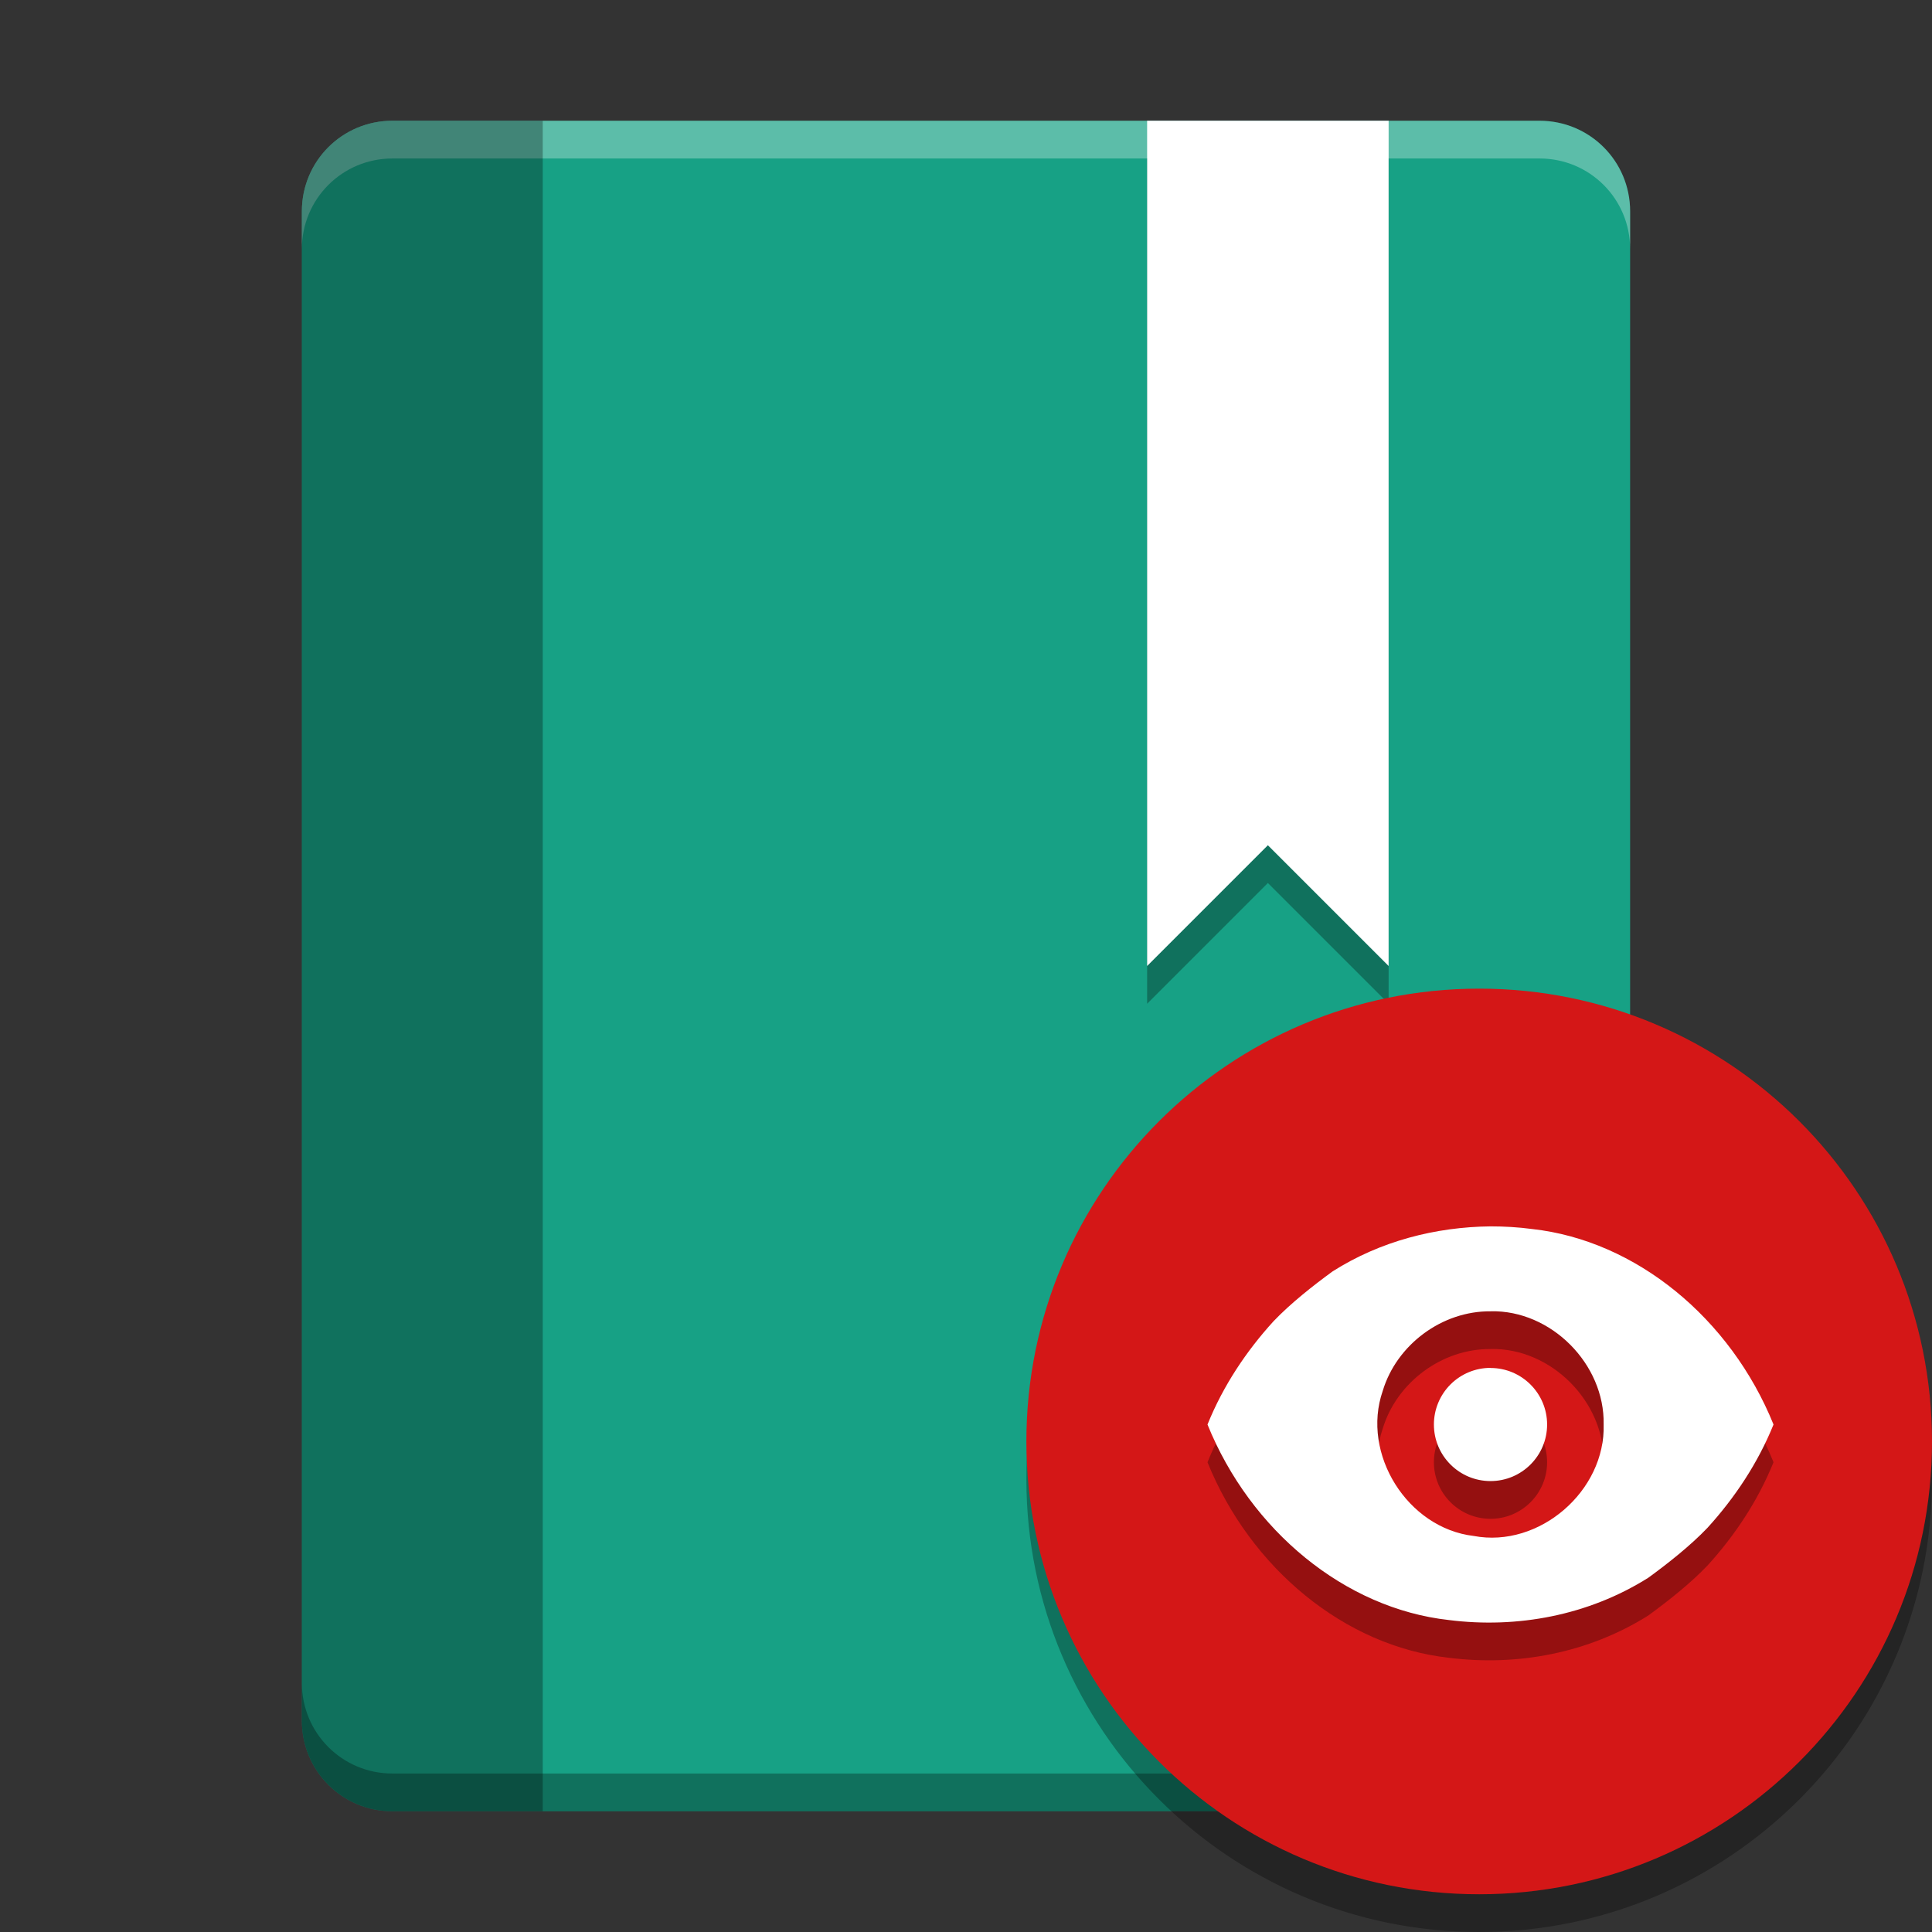
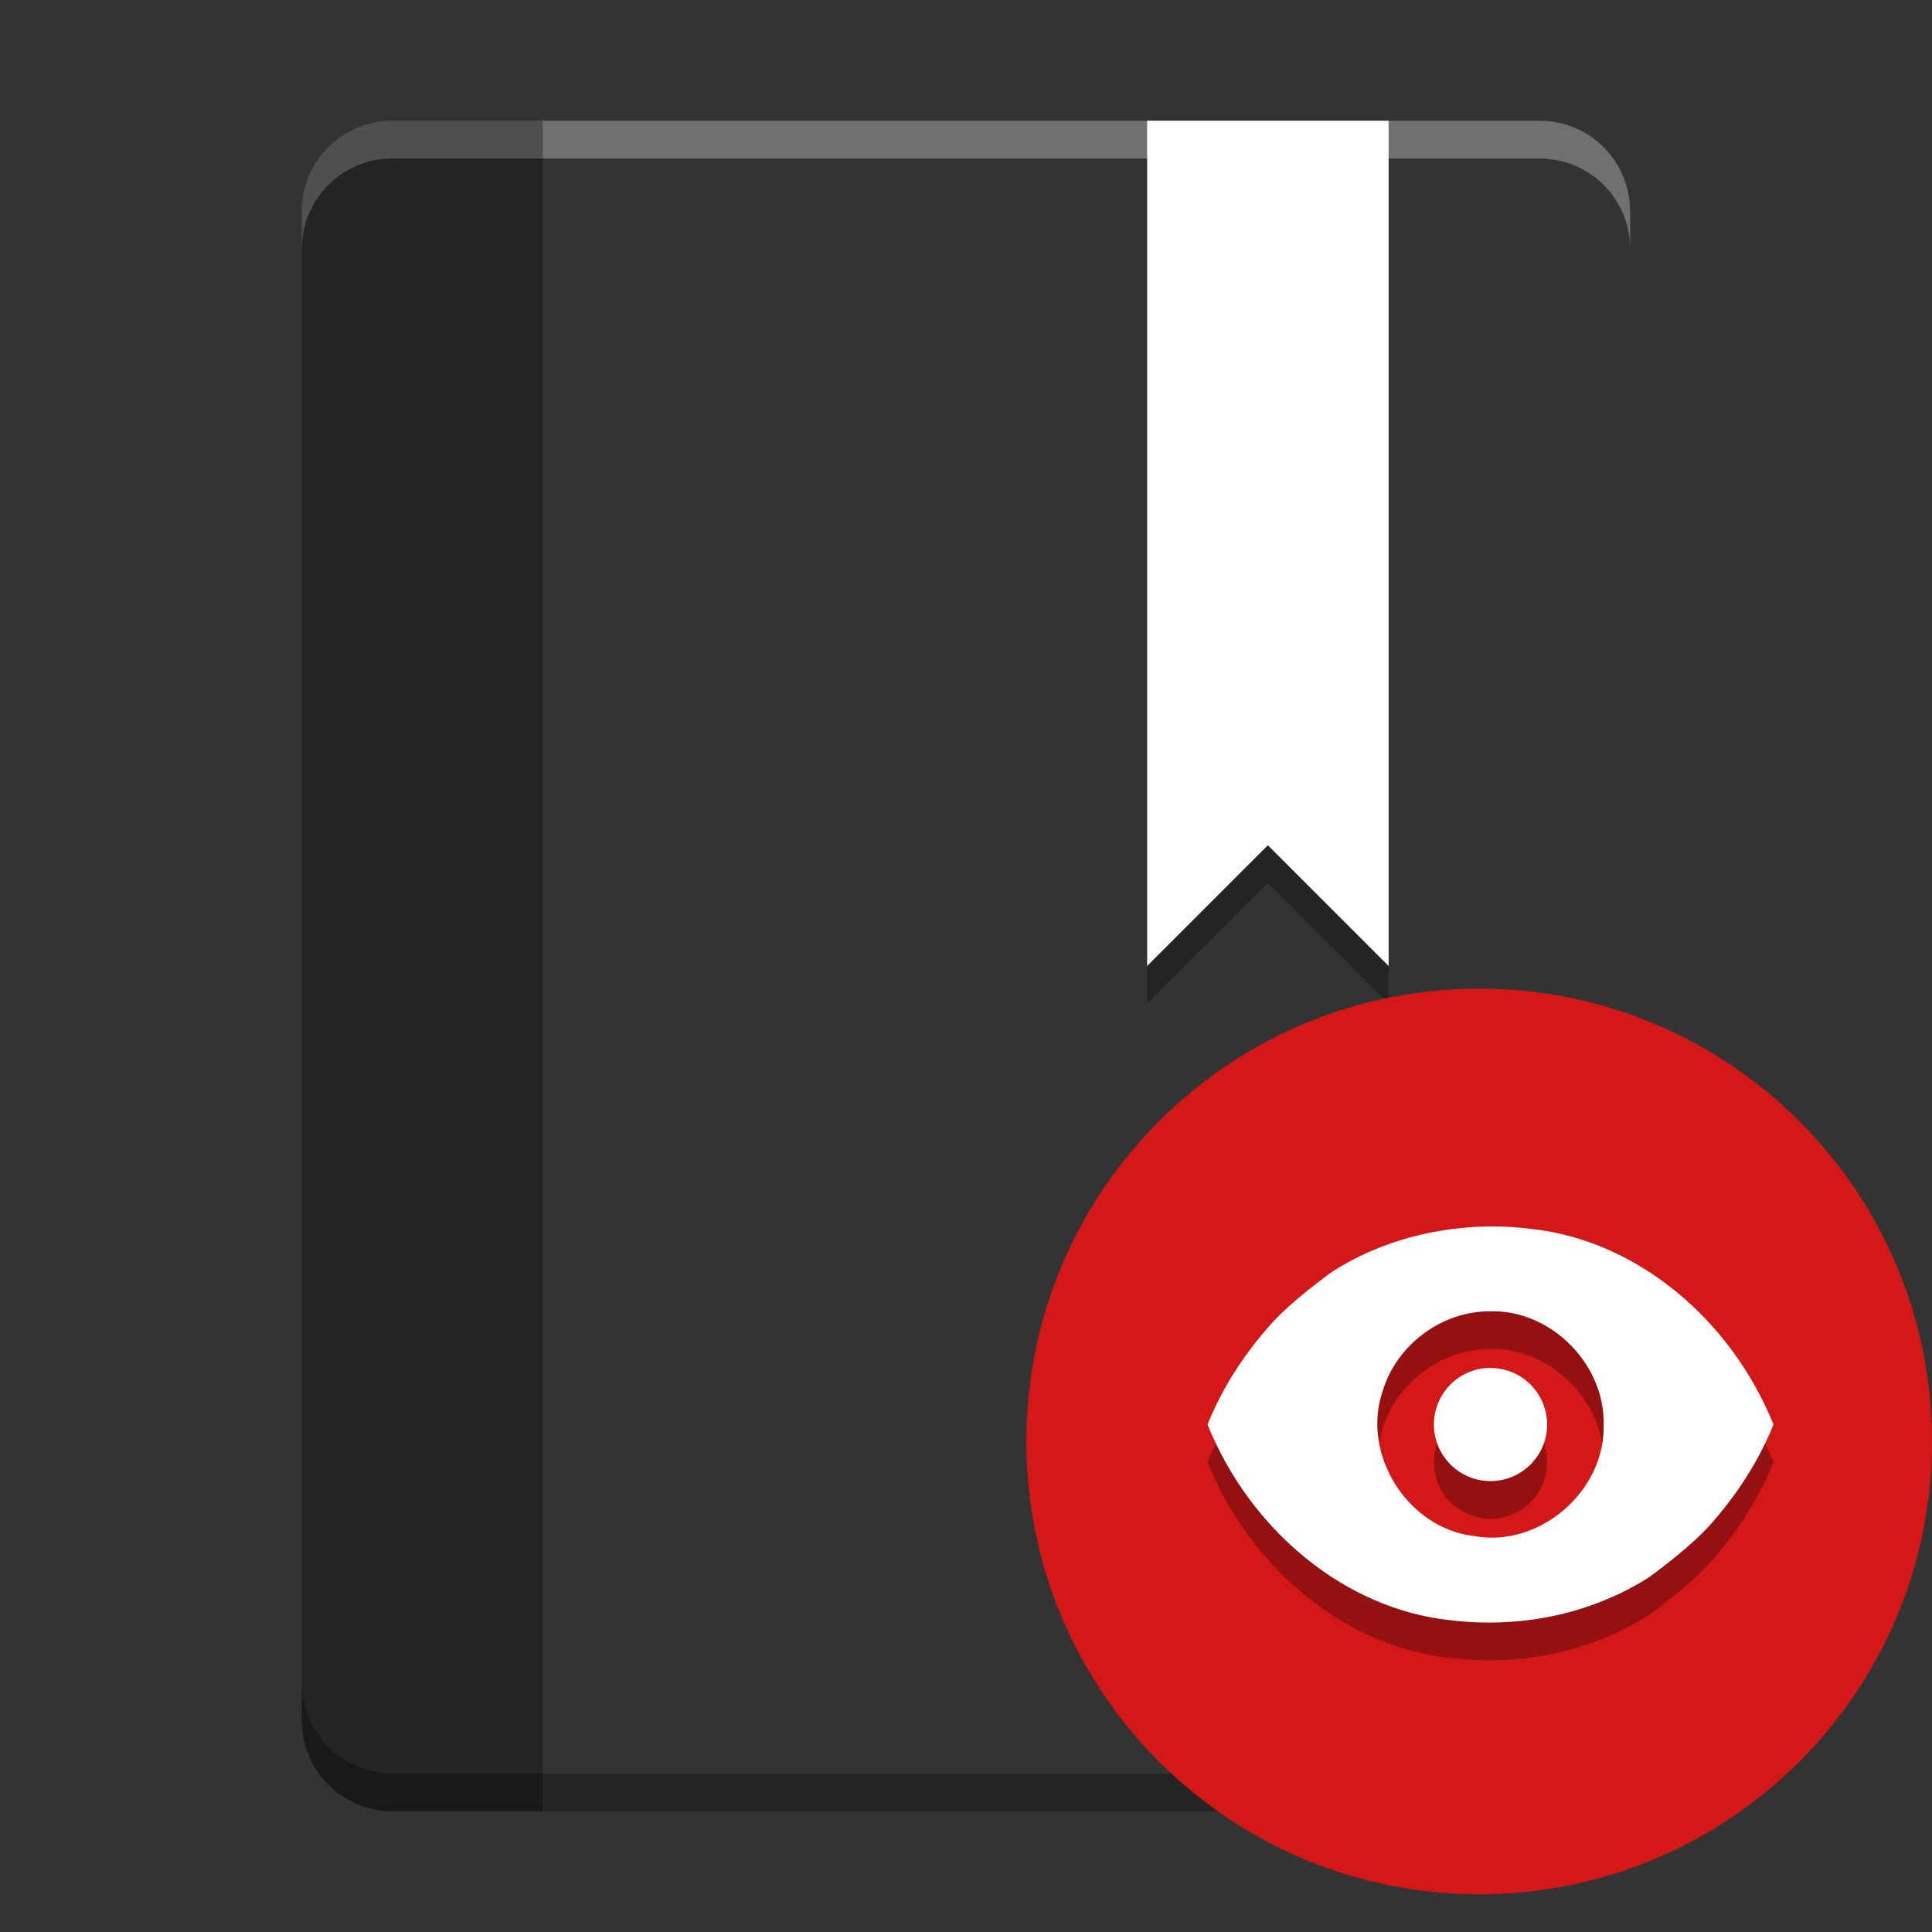
<svg xmlns="http://www.w3.org/2000/svg" width="512" height="512" version="1.1" viewBox="0 0 384 384">
  <rect x="0" y="0" width="384" height="384" fill="#333333" stroke="none" />
-   <path d="m78 24c-9.973 0-18 8.027-18 18v300c0 9.973 8.027 18 18 18h228c9.973 0 18-8.027 18-18v-300c0-9.973-8.027-18-18-18z" fill="#17a185" />
  <path d="m228 31.5v168l24-24 24 24v-168z" opacity=".3" />
  <path d="m228 24v168l24-24 24 24v-168z" fill="#fff" />
  <path transform="scale(.75)" d="m80 446v10c0 13.297 10.703 24 24 24h304c13.297 0 24-10.703 24-24v-10c0 13.297-10.703 24-24 24h-304c-13.297 0-24-10.703-24-24z" opacity=".3" stroke-width="1.333" />
  <g fill-rule="evenodd" stroke-width=".938">
-     <path d="m384 294c0 49.706-40.294 90-90 90s-90-40.294-90-90 40.294-90 90-90 90 40.294 90 90z" opacity=".3" />
    <path d="m384 286.5c0 49.706-40.294 90-90 90s-90-40.294-90-90 40.294-90 90-90 90 40.294 90 90z" fill="#d41717" />
    <path d="m296.25 251.25c-10.906 0.121-21.878 2.915-31.377 8.943-3.787 2.761-8.331 6.328-11.755 9.921-5.387 5.911-10.001 12.799-13.118 20.523 8.544 21.105 27.32 36.574 47.978 38.858 13.553 1.718 27.737-0.905 39.65-8.416 3.787-2.761 8.331-6.328 11.755-9.921 5.387-5.922 10.001-12.814 13.118-20.523-8.54-21.105-27.323-36.578-47.978-38.858-2.747-0.366-5.515-0.527-8.273-0.527zm0.022 16.875c12.038-0.267 22.694 10.507 22.467 22.478 0.385 13.231-12.795 24.653-25.829 22.181-13.162-1.545-22.412-16.318-18.083-28.828 2.768-9.203 11.811-15.926 21.457-15.82zm-0.022 11.25c-2.988 0-5.852 1.187-7.961 3.3-2.109 2.113-3.292 4.977-3.289 7.961 4e-3 6.207 5.039 11.239 11.25 11.239s11.246-5.032 11.25-11.239c-4e-3 -6.207-5.039-11.239-11.25-11.239z" opacity=".3" />
    <path d="m296.25 243.75c-10.906 0.121-21.878 2.915-31.377 8.943-3.787 2.761-8.331 6.328-11.755 9.921-5.387 5.911-10.001 12.799-13.118 20.523 8.544 21.105 27.32 36.574 47.978 38.858 13.553 1.718 27.737-0.905 39.65-8.416 3.787-2.761 8.331-6.328 11.755-9.921 5.387-5.922 10.001-12.814 13.118-20.523-8.54-21.105-27.323-36.578-47.978-38.858-2.747-0.366-5.515-0.527-8.273-0.527zm0.022 16.875c12.038-0.267 22.694 10.507 22.467 22.478 0.385 13.231-12.795 24.653-25.829 22.181-13.162-1.545-22.412-16.318-18.083-28.828 2.768-9.203 11.811-15.926 21.457-15.82zm-0.022 11.25c-2.988 0-5.852 1.187-7.961 3.3-2.109 2.113-3.292 4.977-3.289 7.961 4e-3 6.207 5.039 11.239 11.25 11.239s11.246-5.032 11.25-11.239c-4e-3 -6.207-5.039-11.239-11.25-11.239z" fill="#fff" />
  </g>
  <path transform="scale(.75)" d="m104 32c-13.297 0-24 10.703-24 24v10c0-13.297 10.703-24 24-24h304c13.297 0 24 10.703 24 24v-10c0-13.297-10.703-24-24-24h-304z" fill="#fff" opacity=".3" stroke-width="1.333" />
  <path transform="scale(.75)" d="m104 32c-13.297 0-24 10.703-24 24v400c0 13.297 10.703 24 24 24h39.83v-448h-39.83z" opacity=".3" stroke-width="1.333" />
</svg>